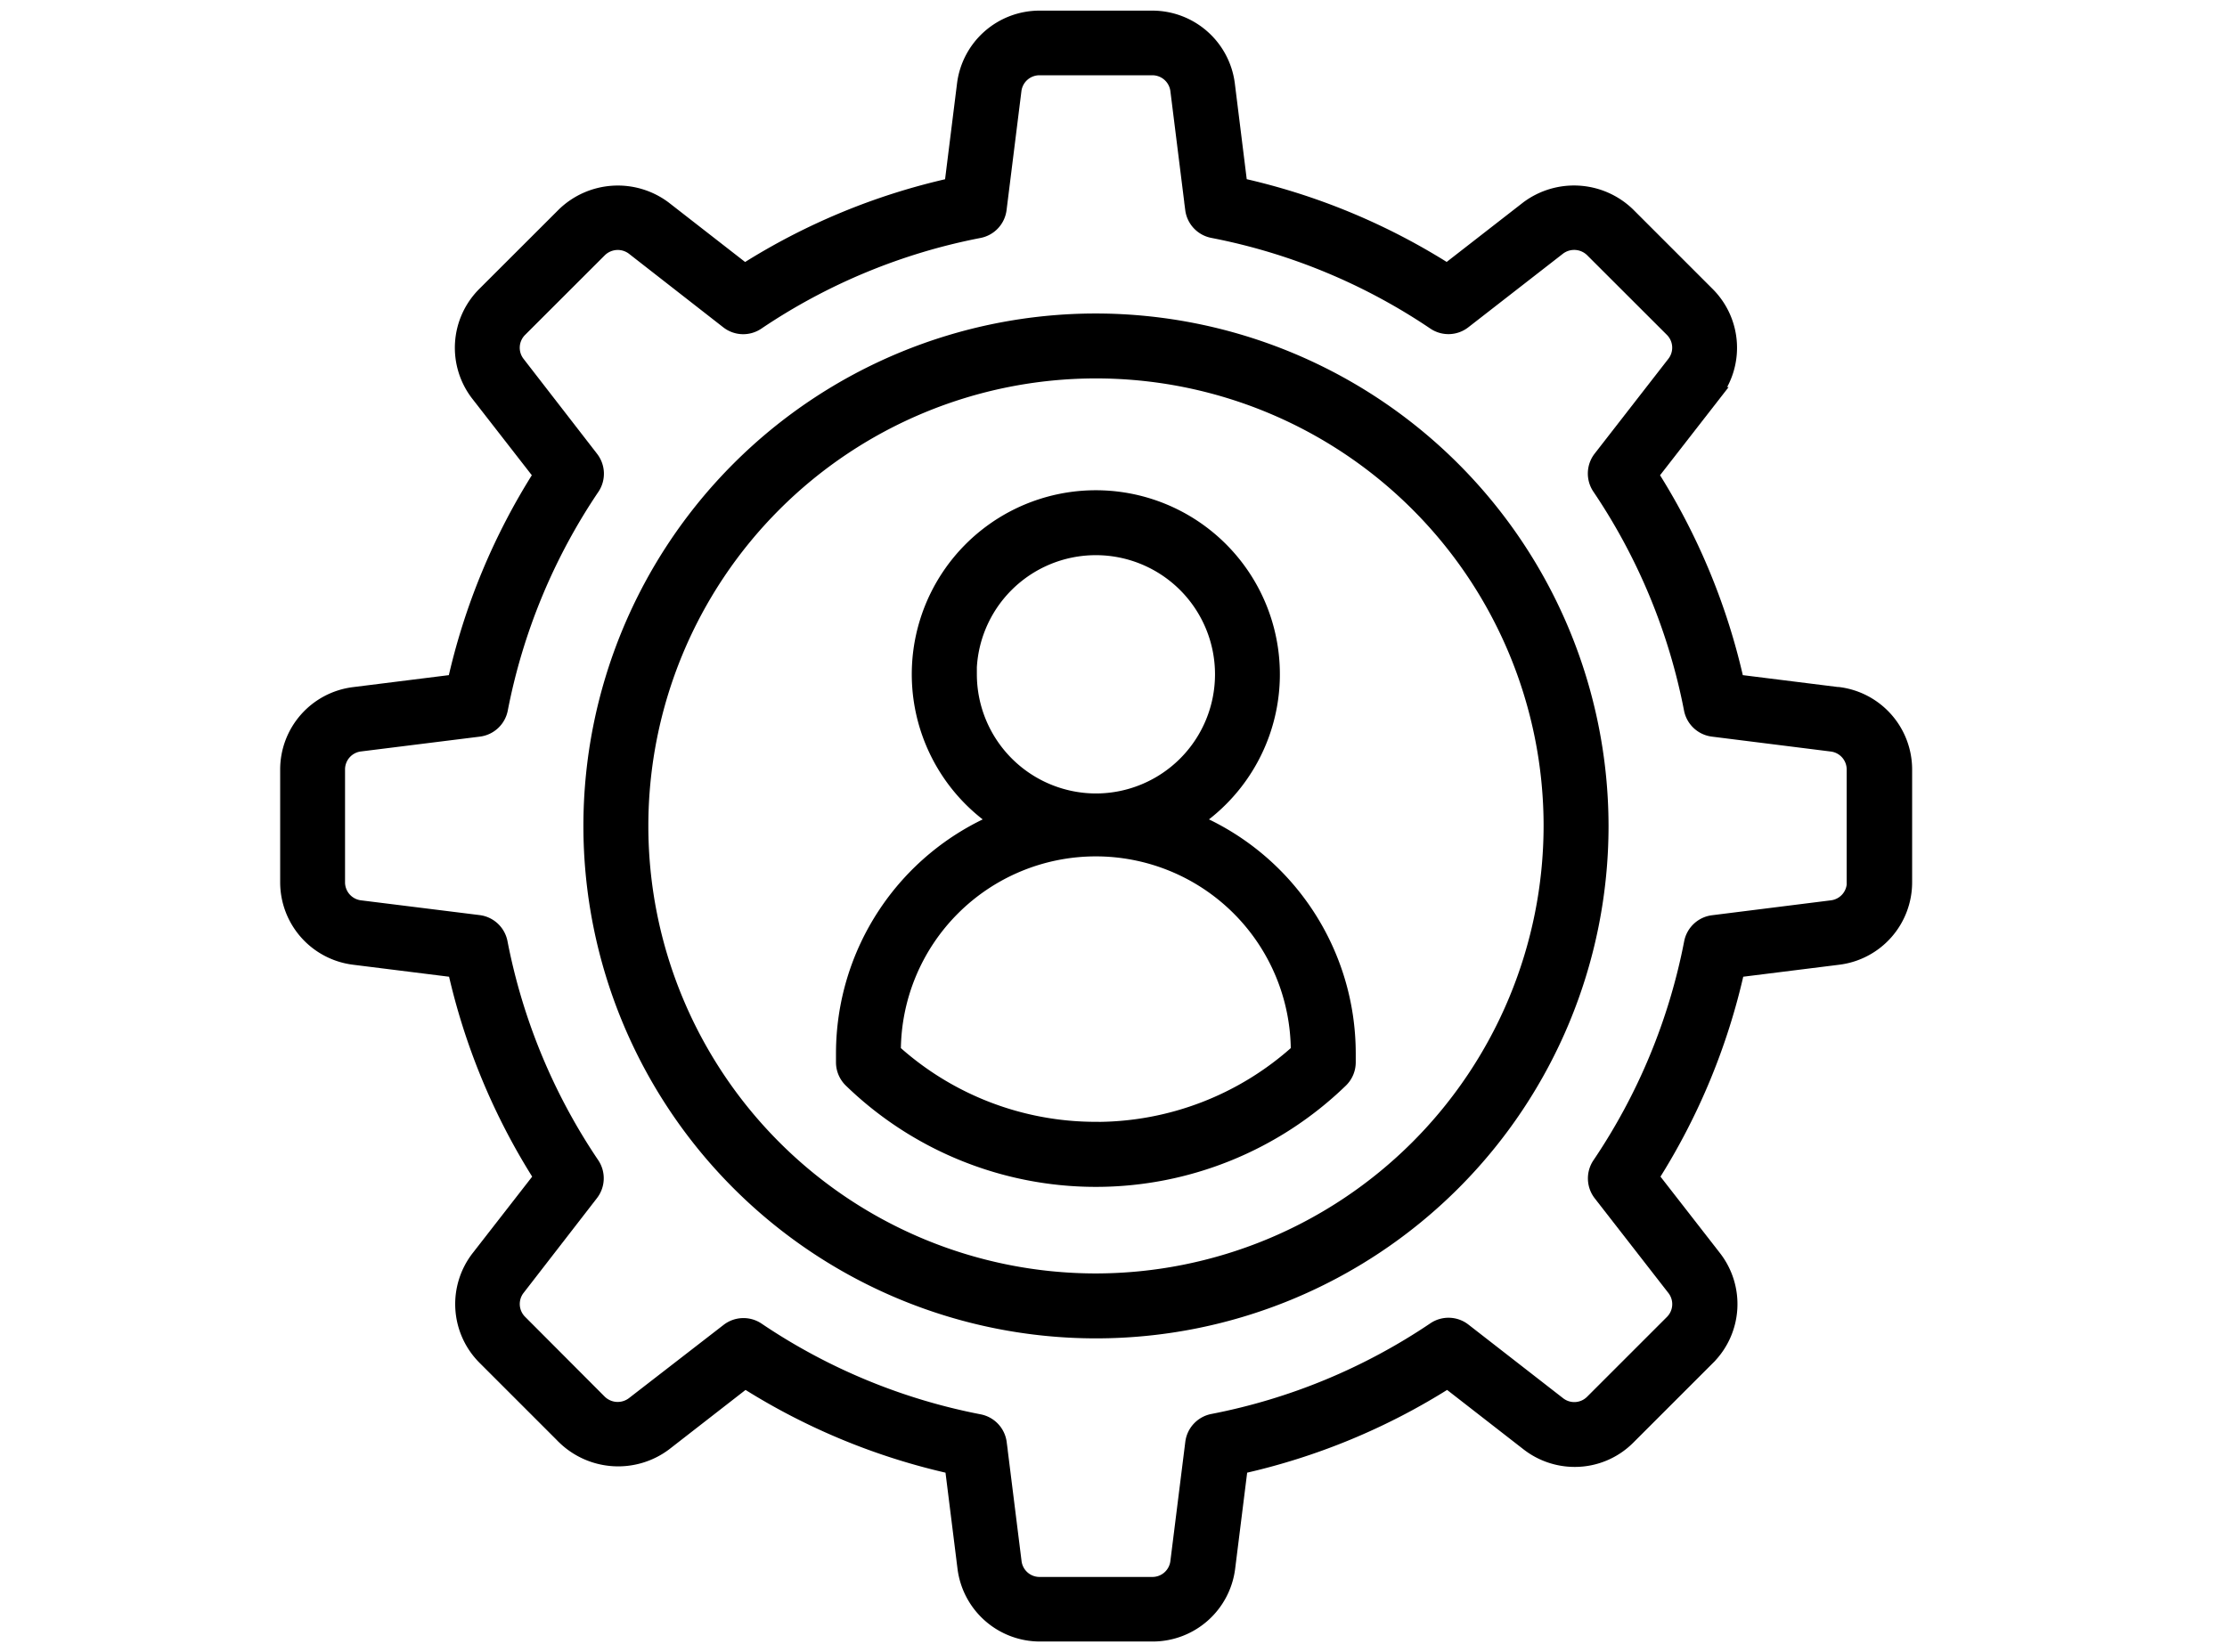
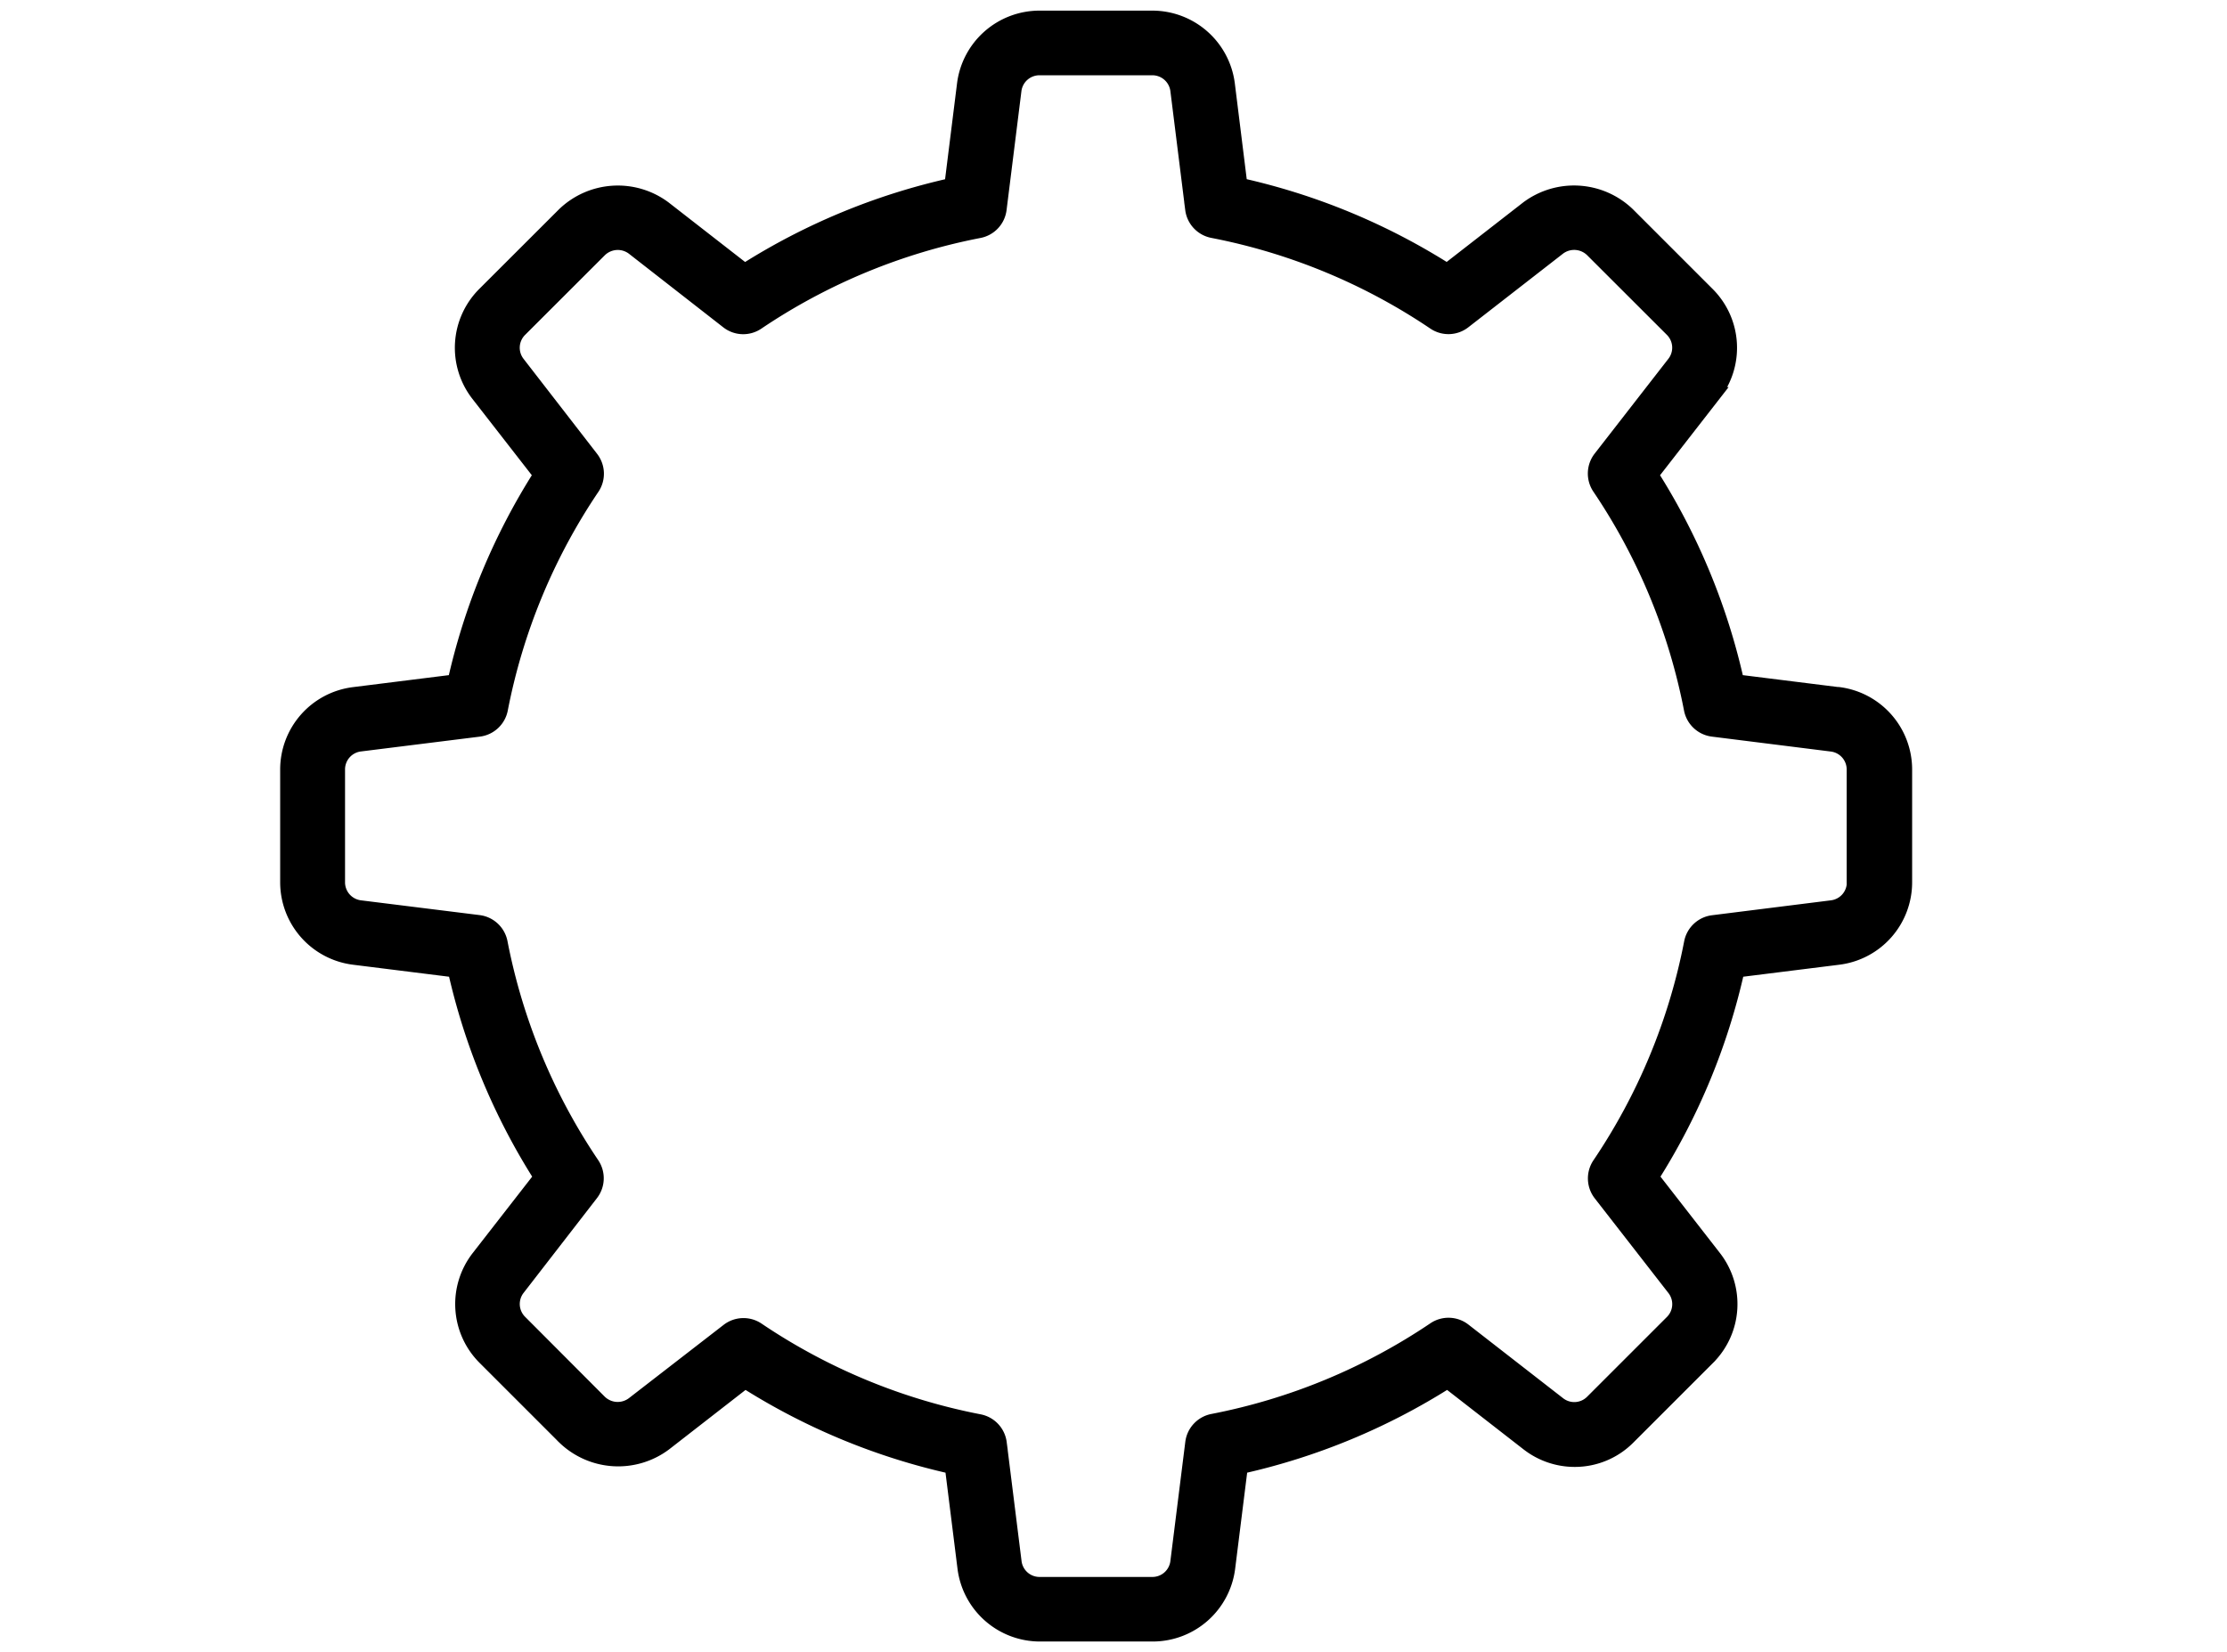
<svg xmlns="http://www.w3.org/2000/svg" width="31" height="23" viewBox="0 0 31 23">
  <defs>
    <clipPath id="clip-icon-personatization">
      <rect width="31" height="23" />
    </clipPath>
  </defs>
  <g id="icon-personatization" clip-path="url(#clip-icon-personatization)">
    <g id="noun-personalization-3998802" transform="translate(4 0.244)">
      <path id="Pfad_35157" data-name="Pfad 35157" d="M21.557,9.419l-1.409-.176a9.044,9.044,0,0,0-1.192-2.88l.872-1.121a1.057,1.057,0,0,0-.087-1.394L18.629,2.736a1.08,1.08,0,0,0-1.394-.087l-1.121.872a9.04,9.04,0,0,0-2.88-1.192L13.059.92A1.058,1.058,0,0,0,12.011,0H10.439A1.057,1.057,0,0,0,9.392.92L9.216,2.33a9.041,9.041,0,0,0-2.88,1.192L5.216,2.65a1.079,1.079,0,0,0-1.394.087L2.71,3.848a1.058,1.058,0,0,0-.087,1.394l.872,1.121A9.039,9.039,0,0,0,2.3,9.243L.893,9.419A1.056,1.056,0,0,0-.03,10.466v1.572a1.057,1.057,0,0,0,.924,1.047l1.409.176A9.044,9.044,0,0,0,3.5,16.141l-.872,1.121a1.057,1.057,0,0,0,.087,1.394l1.112,1.112a1.08,1.08,0,0,0,1.394.087l1.121-.872a9.04,9.04,0,0,0,2.88,1.192l.176,1.409a1.057,1.057,0,0,0,1.047.924h1.572a1.057,1.057,0,0,0,1.047-.924l.176-1.409a9.034,9.034,0,0,0,2.88-1.192l1.121.872a1.06,1.06,0,0,0,.648.222,1.048,1.048,0,0,0,.746-.309l1.112-1.112a1.057,1.057,0,0,0,.087-1.394l-.872-1.121a9.039,9.039,0,0,0,1.192-2.88l1.409-.176a1.056,1.056,0,0,0,.924-1.047V10.465a1.057,1.057,0,0,0-.924-1.047Zm.221,2.619a.352.352,0,0,1-.308.349l-1.658.208a.352.352,0,0,0-.3.282,8.355,8.355,0,0,1-1.278,3.086.352.352,0,0,0,.014.413l1.026,1.319a.352.352,0,0,1-.029.464l-1.112,1.112a.352.352,0,0,1-.465.029l-1.319-1.026a.351.351,0,0,0-.412-.014,8.362,8.362,0,0,1-3.086,1.278.352.352,0,0,0-.282.3L12.361,21.5a.352.352,0,0,1-.349.309H10.44a.352.352,0,0,1-.349-.308l-.207-1.658a.352.352,0,0,0-.282-.3,8.361,8.361,0,0,1-3.086-1.278.351.351,0,0,0-.413.014L4.784,19.3a.358.358,0,0,1-.465-.029L3.208,18.157a.352.352,0,0,1-.029-.464L4.2,16.374a.352.352,0,0,0,.014-.413,8.356,8.356,0,0,1-1.278-3.086.352.352,0,0,0-.3-.282L.981,12.387a.353.353,0,0,1-.308-.349V10.465a.352.352,0,0,1,.308-.349L2.64,9.909a.352.352,0,0,0,.3-.282A8.355,8.355,0,0,1,4.219,6.541.352.352,0,0,0,4.2,6.129L3.179,4.81a.352.352,0,0,1,.029-.465L4.32,3.234a.357.357,0,0,1,.465-.029L6.1,4.231a.35.35,0,0,0,.412.014A8.362,8.362,0,0,1,9.6,2.967a.352.352,0,0,0,.282-.3l.207-1.658A.353.353,0,0,1,10.44.7h1.572a.353.353,0,0,1,.349.308l.207,1.658a.352.352,0,0,0,.282.3,8.36,8.36,0,0,1,3.086,1.278.35.35,0,0,0,.412-.014l1.319-1.026a.358.358,0,0,1,.465.029l1.112,1.111a.352.352,0,0,1,.029.465L18.247,6.129a.352.352,0,0,0-.014.413A8.356,8.356,0,0,1,19.51,9.627a.352.352,0,0,0,.3.282l1.658.208a.352.352,0,0,1,.308.349v1.572Z" transform="translate(0.03 0.004)" stroke="#000" stroke-width="0.2" />
-       <path id="Pfad_35158" data-name="Pfad 35158" d="M232.035,225a7.035,7.035,0,1,0,7.035,7.035A7.043,7.043,0,0,0,232.035,225Zm0,13.366a6.331,6.331,0,1,1,6.331-6.331A6.339,6.339,0,0,1,232.035,238.366Z" transform="translate(-220.779 -220.779)" stroke="#000" stroke-width="0.2" />
-       <path id="Pfad_35159" data-name="Pfad 35159" d="M417.4,360.752a2.462,2.462,0,1,0-2.754,0,3.522,3.522,0,0,0-2.14,3.236v.126a.353.353,0,0,0,.108.254,4.9,4.9,0,0,0,6.819,0,.352.352,0,0,0,.108-.254v-.126a3.522,3.522,0,0,0-2.14-3.236Zm-3.136-2.04a1.759,1.759,0,1,1,1.759,1.759A1.761,1.761,0,0,1,414.267,358.712Zm1.759,6.331a4.193,4.193,0,0,1-2.814-1.082,2.814,2.814,0,0,1,5.628,0A4.193,4.193,0,0,1,416.025,365.044Z" transform="translate(-404.769 -349.567)" stroke="#000" stroke-width="0.2" />
    </g>
  </g>
</svg>